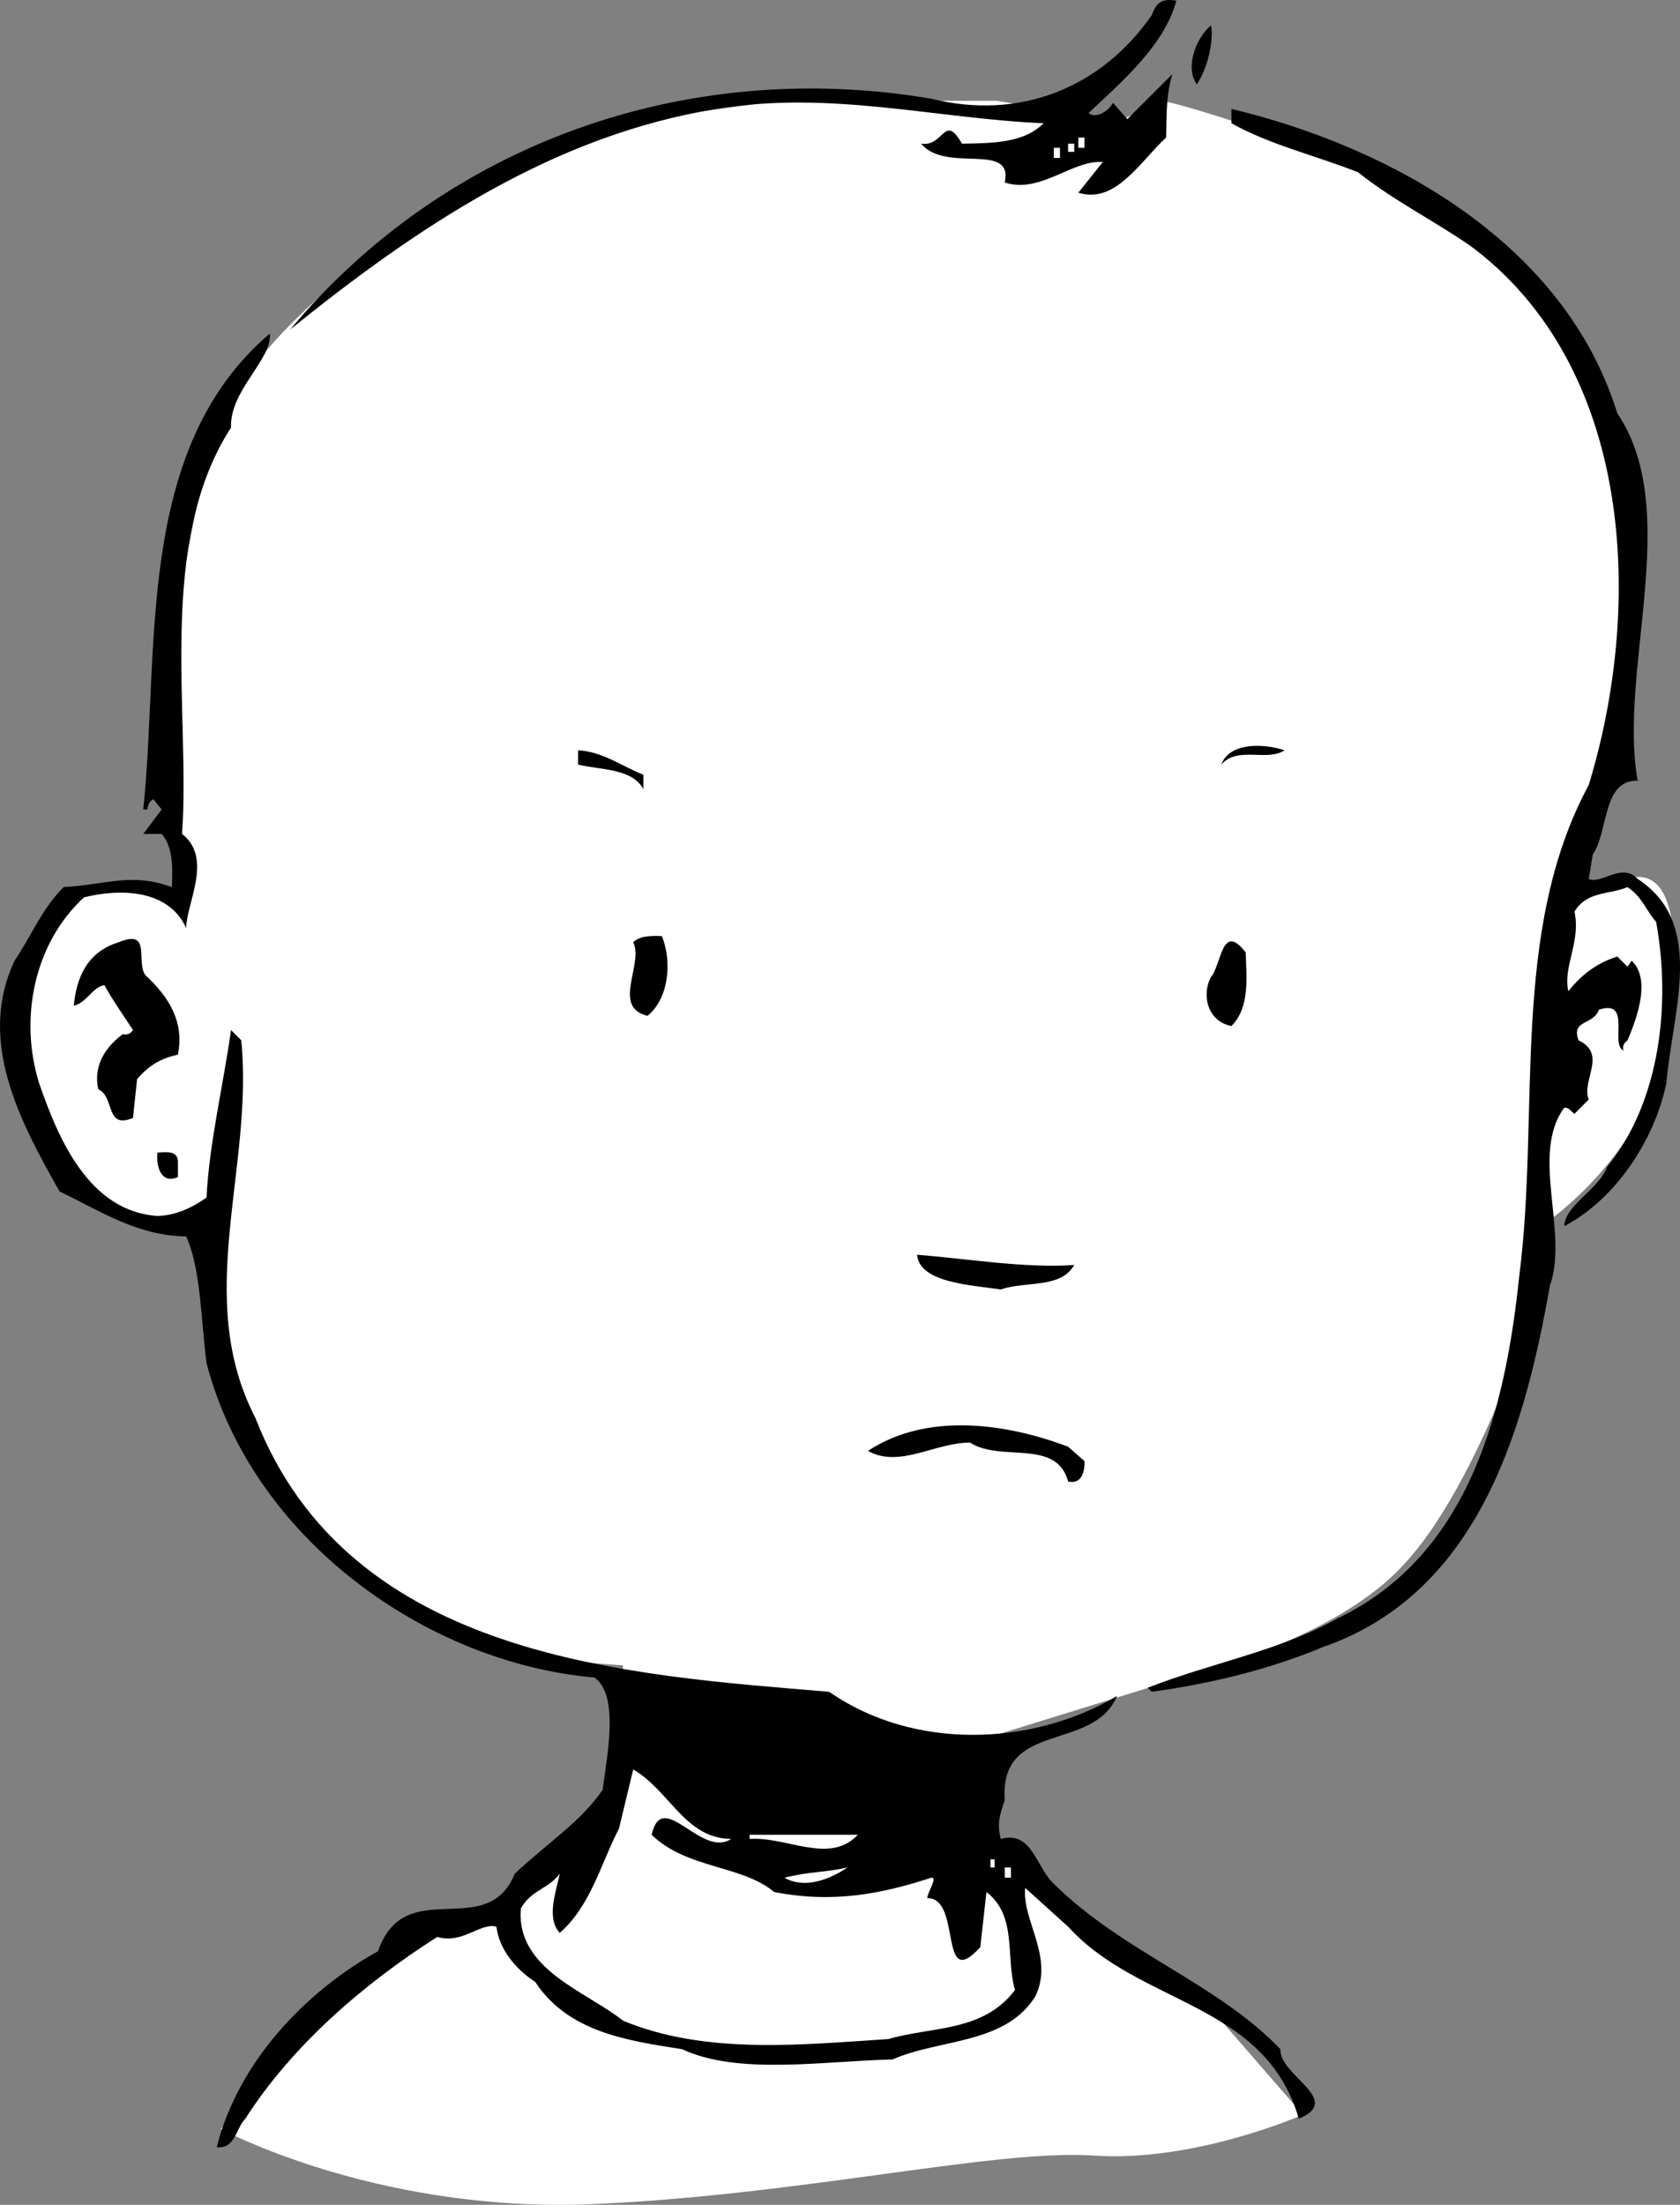
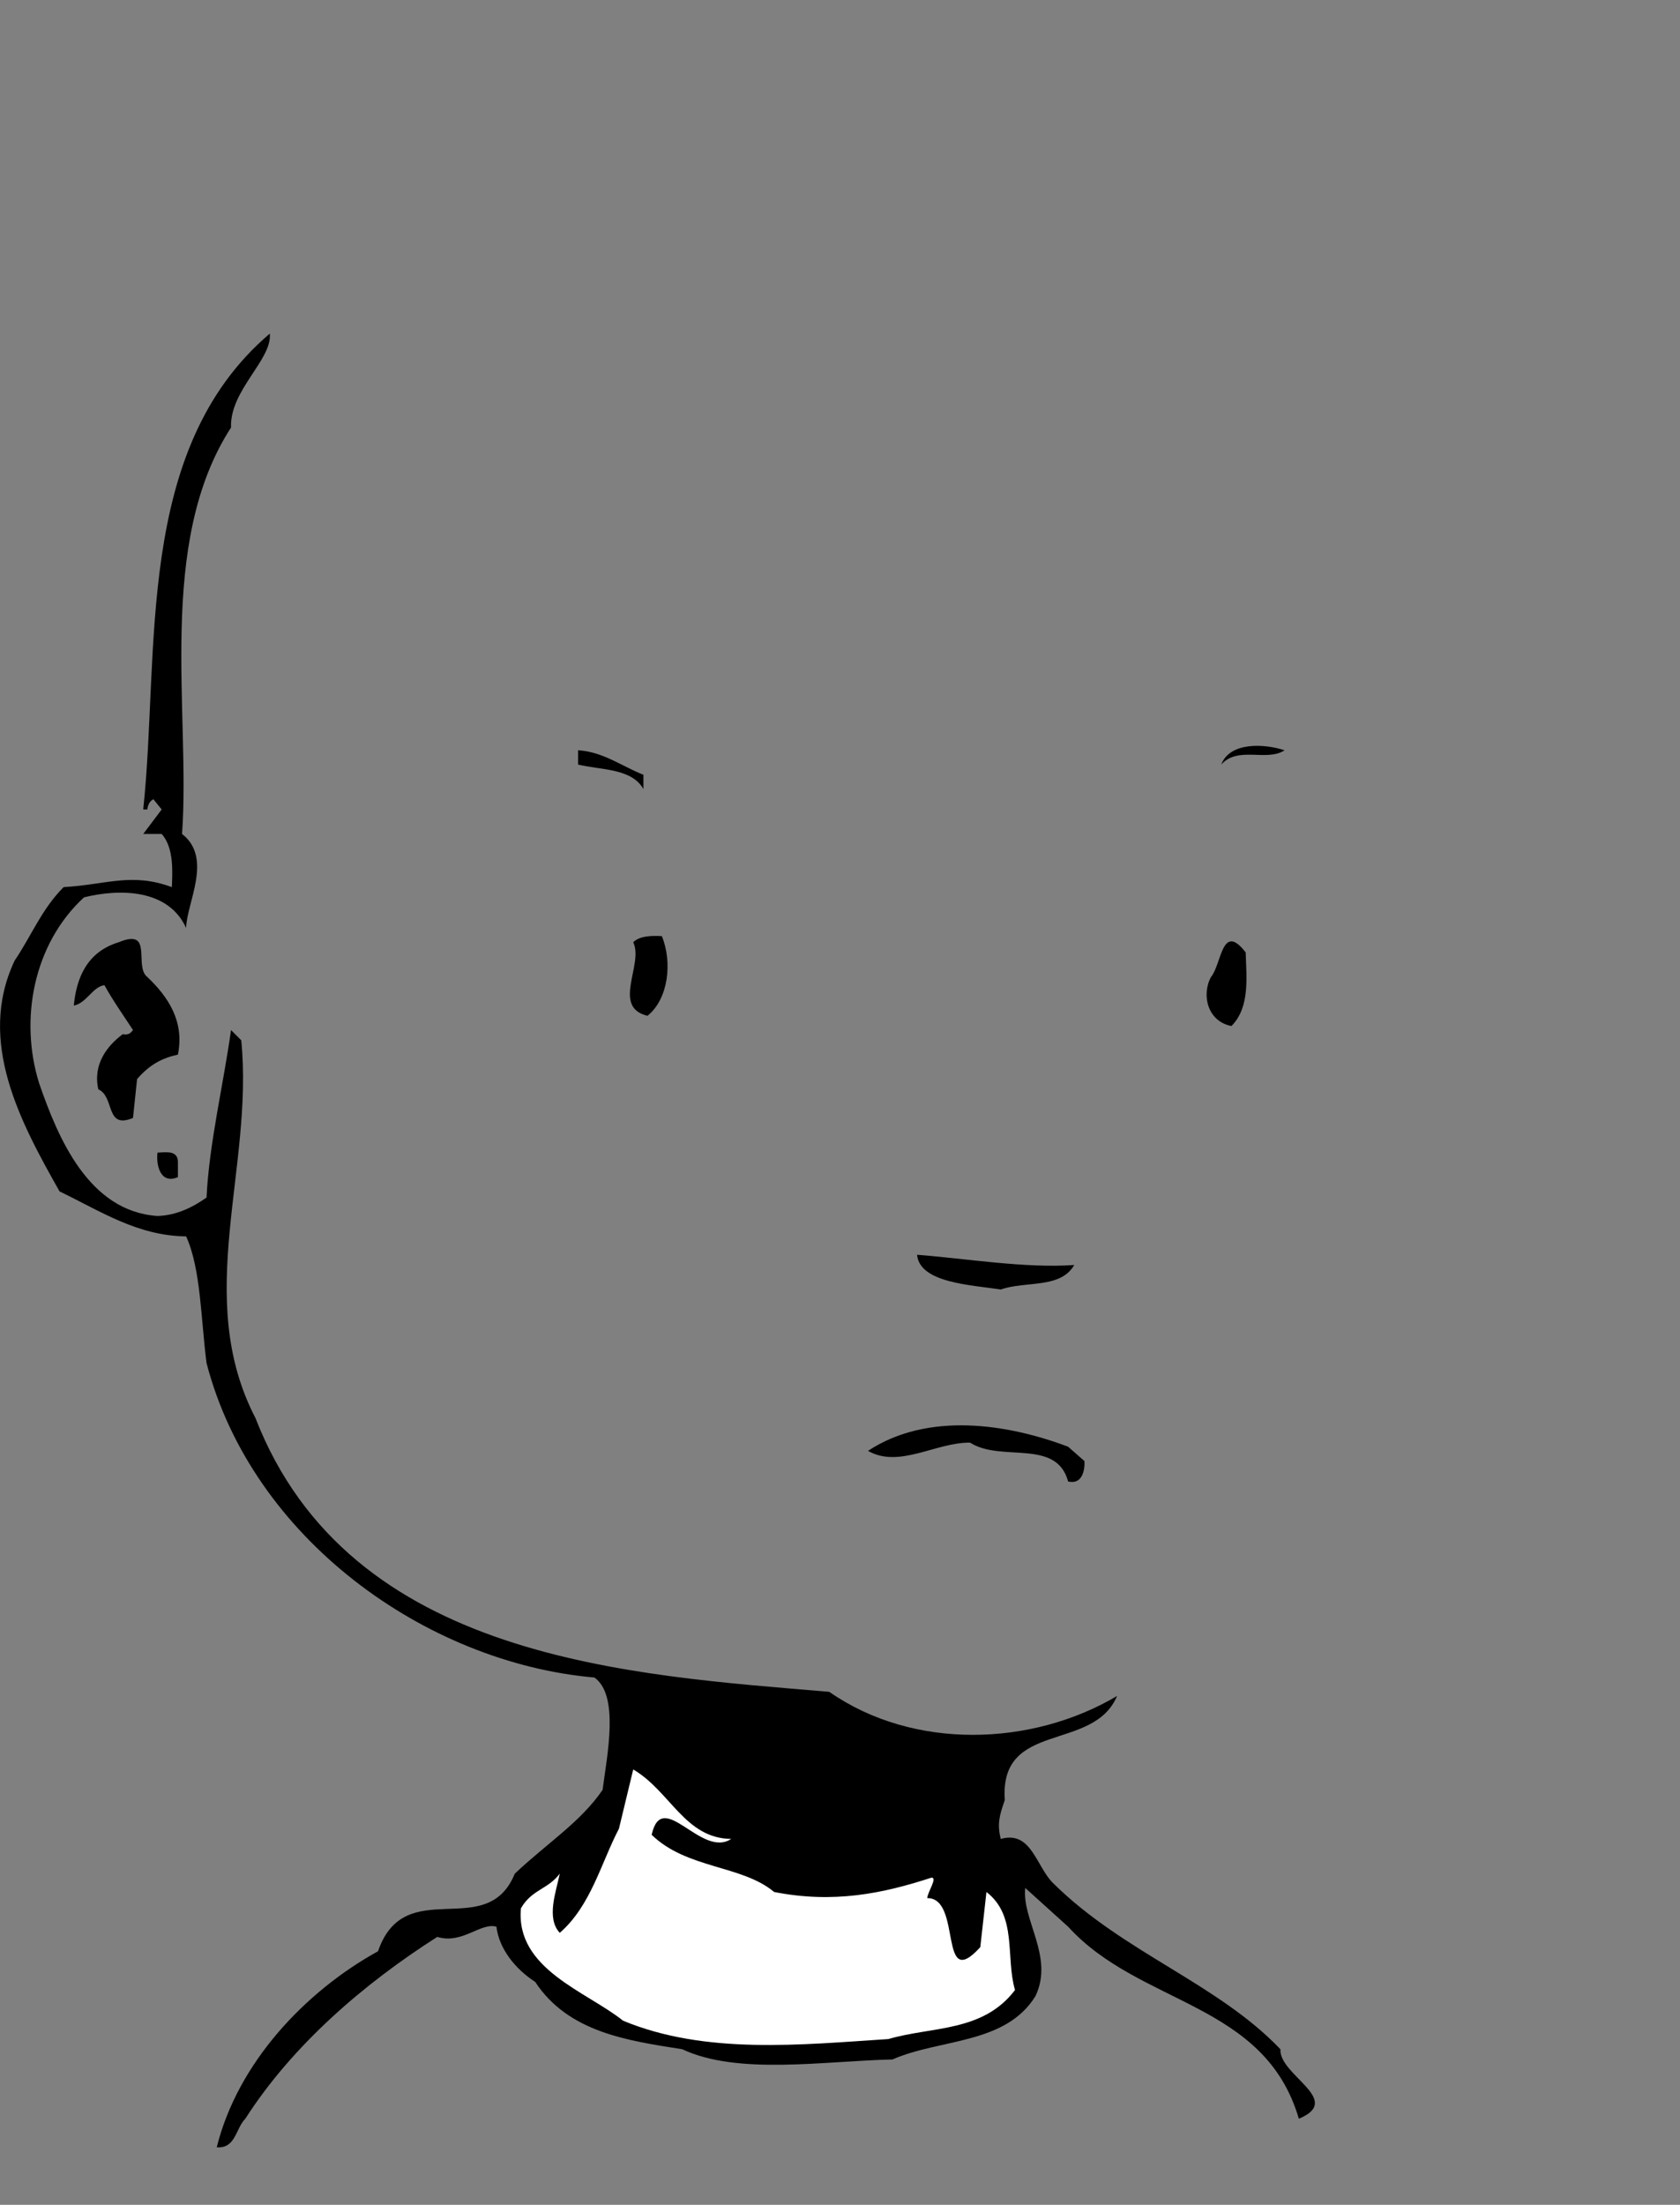
<svg xmlns="http://www.w3.org/2000/svg" width="82.285" height="107.949">
  <rect width="100%" height="100%" fill="#808080" stroke="none" />
-   <path fill="#fff" d="M28.514 6.235s-16.324 7.656-18.3 16c-2.024 8.324-2.399 16-2.399 16l1 5.3s-5.957-1.308-7.601 3c-1.692 4.356-.024 7.024 1.601 9.7 1.707 2.656 4.399 3.699 4.399 3.699l4 .3s-2.024 6.993 1.601 12c3.707 4.993 8.707 6.993 10.399 8 1.644.993 7.3 1.301 7.3 1.301v9.7l-6 3s-4.656-.676-7.699 3.3c-2.957 4.024-6 6.7-6 6.7s7.375 3.992 17.7 3.699c10.343-.375 20.007-2.707 25-2.399 5.007.356 10.3-2 10.3-2l-4-4.601-7.601-4.7-4-4.3.601-5 9.7-3s7.007-1.707 10.3-5.399c3.375-3.644 6-11.601 6-11.601l.399-4.7s5.308-3.343 6.3-9c1.008-5.675.344-8.343-1.3-8.3-1.692-.043-4 1-4 1s3.644-11.043 3.601-15.399c.043-4.308-1.957-16.308-12-20-9.957-3.644-11-3.601-11-3.601l-2 1-6-1H38.214" />
-   <path d="M57.616.035c-.574 2.172-2.676 3.973-4.3 5.5.323.274.925-.027 1.198-.5l.7.797 2.203-2.199c-.278.977-.278 1.676-.301 3.102-1.277 1.175-2.477 3.273-4.3 2.699l1.198-1.5c-1.472-.125-3.074 1.574-4.8 1 .425-2.024-2.875-.426-4.098-1.899 1.125.172 1.125-1.527 2 0 1.523-.027 3.023-.027 4-1-5.277-.226-10.477-1.625-16-.703C27.139 6.61 20.44 11.11 14.214 16.133c7.625-9.125 19.425-13.324 31.402-11.3 4.324 1.077 8.324-.524 10.8-4.098.223-.625.524-.825 1.2-.7m1 4.098c-.574-.824-.074-2.223.7-2.898.124.574-.075 1.972-.7 2.898m20.598 16.102c3.226 4.773.027 12.574 1 18h.203c-1.977-.227-1.578 2.375-2.403 3.597l-.199 1.203c.625.274 1.625-.828 2.399 0 3.328 2.172 1.726 6.375 1.402 10-.574 2.774-2.477 5.672-5 7 .023-1.027 1.723-1.828 2.098-2.902 2.625-3.223 3.125-8.023 2.402-12-.477-.523-.676-1.223-1.402-1.7-.875.376-1.973.177-2.598 1.2.324 1.477-.574 2.676-.3 3.902.726-.925 1.523-1.425 2.398-1.703l.5.5.203-.297c.922.875.324 2.672-.203 3.899-.075.074-.274.176-.2.5-.675-.324.426-2.524-1.199-2-.273.773-1.375.476-1 1.5 1.426.676.125 1.976.5 2.898l-.7.703c-.175-.125-.276-.328-.5-.3-1.675 2.273.224 6.074-.698 8.699-1.176 6.574-3.278 14.976-11.102 17.7-2.574 1.073-5.375 1.776-8.398 2.198l-.203-.199c3.125-1.223 6.527-1.824 9.3-3.398 6.528-3.125 8.227-10.325 8.903-16.801 1.023-8.024-.477-16.824 3.398-24 2.727-8.926 2.125-20.524-5.8-26.399-1.774-1.226-3.774-2.226-5.5-3.601-2.075-.824-4.274-1.324-6.2-2.399v-.703C68.14 7.207 76.64 11.91 79.214 20.235" />
-   <path fill="#fff" d="M52.815 7.235h.3v-.5h-.3v.5m-.5.199h.3v-.399h-.3v.399m-.699.301h.3v-.5h-.3v.5" />
  <path d="M11.315 20.934C7.64 26.61 9.34 34.91 8.917 40.832c1.523 1.176.222 3.375.199 4.602-.875-1.926-3.277-1.926-5-1.5-2.477 2.273-3.176 5.976-2.2 9.101.923 2.672 2.423 6.274 5.798 6.5.925-.027 1.726-.425 2.402-.902.125-2.625.824-5.523 1.2-8.2l.5.5c.624 6.274-2.376 12.575.698 18.5 4.625 11.876 18.426 12.575 28.102 13.4 4.125 2.874 9.926 2.675 14.098.202-1.172 2.774-5.774 1.172-5.5 5.098-.274.777-.375 1.176-.2 1.902 1.528-.425 1.727 1.375 2.602 2.2 3.426 3.375 8.023 4.875 11.098 8.097-.075 1.278 3.125 2.477.902 3.403-1.676-5.727-7.777-5.528-11.3-9.403l-2.102-1.898c-.172 1.574 1.425 3.375.5 5.3-1.473 2.376-4.672 2.075-7 3.098-3.375.078-7.575.778-10.297-.5-2.676-.422-5.578-.824-7.203-3.297-.973-.625-1.774-1.625-1.899-2.703-.773-.222-1.676.875-2.898.5-3.578 2.278-7.078 5.278-9.403 8.903-.472.472-.472 1.472-1.398 1.398 1.023-4.125 4.324-7.625 7.898-9.598 1.325-3.828 5.325-.425 6.7-3.8 1.625-1.528 3.226-2.528 4.3-4.102.227-1.723.825-4.625-.398-5.5-8.277-.723-16.777-6.824-19-15.398-.277-2.125-.277-4.625-1-6.2-2.375-.027-4.176-1.226-6.2-2.203C1.043 55.008-1.16 51.008.715 47.035c.828-1.226 1.328-2.527 2.402-3.601 2.125-.125 3.324-.727 5.3 0 .024-.625.126-1.926-.5-2.602h-.902l.903-1.199-.403-.5c-.175.074-.273.277-.3.5h-.2c.825-7.723-.472-17.625 6.2-23.3.125 1.277-1.973 2.777-1.899 4.6m51.601 15.802c-.875.574-2.278-.227-3.102.699.426-1.125 2.125-1.024 3.102-.7m-31.403 1.2v.7c-.574-1.024-2.074-.927-3.199-1.2v-.7c1.227.075 2.125.774 3.2 1.2" />
  <path d="M32.417 45.832c.523 1.278.324 3.078-.703 3.903-1.774-.426-.172-2.528-.7-3.602.325-.324.926-.324 1.403-.3M7.214 47.832c1.027.977 1.828 2.176 1.5 3.801-.774.176-1.375.477-2 1.2l-.2 1.902c-1.375.574-.875-1.028-1.699-1.403-.273-1.222.426-2.125 1.2-2.699.324.074.425-.125.5-.2-.473-.726-.973-1.425-1.4-2.198-.573.074-.874.875-1.5 1 .126-1.325.626-2.625 2.2-3.102 1.727-.723.727 1.176 1.399 1.7m53.8-1.2c.028 1.176.227 2.676-.699 3.602-1.176-.227-1.476-1.528-1-2.403.524-.625.524-2.722 1.7-1.199M8.714 56.934v.7c-.875.374-1.075-.626-1-1.2.425-.024 1.027-.125 1 .5m43.902 5c-.676 1.176-2.375.773-3.602 1.2-1.472-.224-3.972-.325-4.097-1.7 2.324.176 5.324.676 7.699.5m.5 9.601c.023.375-.074 1.172-.8 1-.575-2.125-3.274-.925-4.802-1.902-1.675-.023-3.472 1.277-5 .402 2.926-1.925 6.825-1.328 9.801-.203l.8.703" />
  <path fill="#fff" d="M35.815 90.035c-1.476.973-3.375-2.527-3.898-.203 1.722 1.676 4.422 1.477 6 2.801 2.922.574 5.324.074 7.699-.7.324-.023-.176.677-.2 1 1.723-.023.524 4.677 2.598 2.4l.301-2.7c1.524 1.176.926 3.176 1.399 4.8-1.575 2.075-4.075 1.774-6.2 2.4-4.273.277-8.972.777-13-.9-1.773-1.425-5.273-2.523-5-5.5.528-.925 1.325-.925 1.903-1.698-.176.875-.676 2.175 0 2.898 1.523-1.324 2.023-3.426 2.898-5.098l.7-2.902c1.824 1.074 2.527 3.375 4.8 3.402" />
-   <path fill="#fff" d="M42.014 89.832c-1.375 1.477-3.472.078-5.3.203v-.203h5.3m1.7.403-1 .8 1-.8m-2.2 1.199c-.875.574-2.074 1.074-3.097.5 1.324-.324 1.824-.227 3.097-.5m7 0h.2v-.399h-.2v.399m.7.5h.3v-.5h-.3v.5" />
</svg>